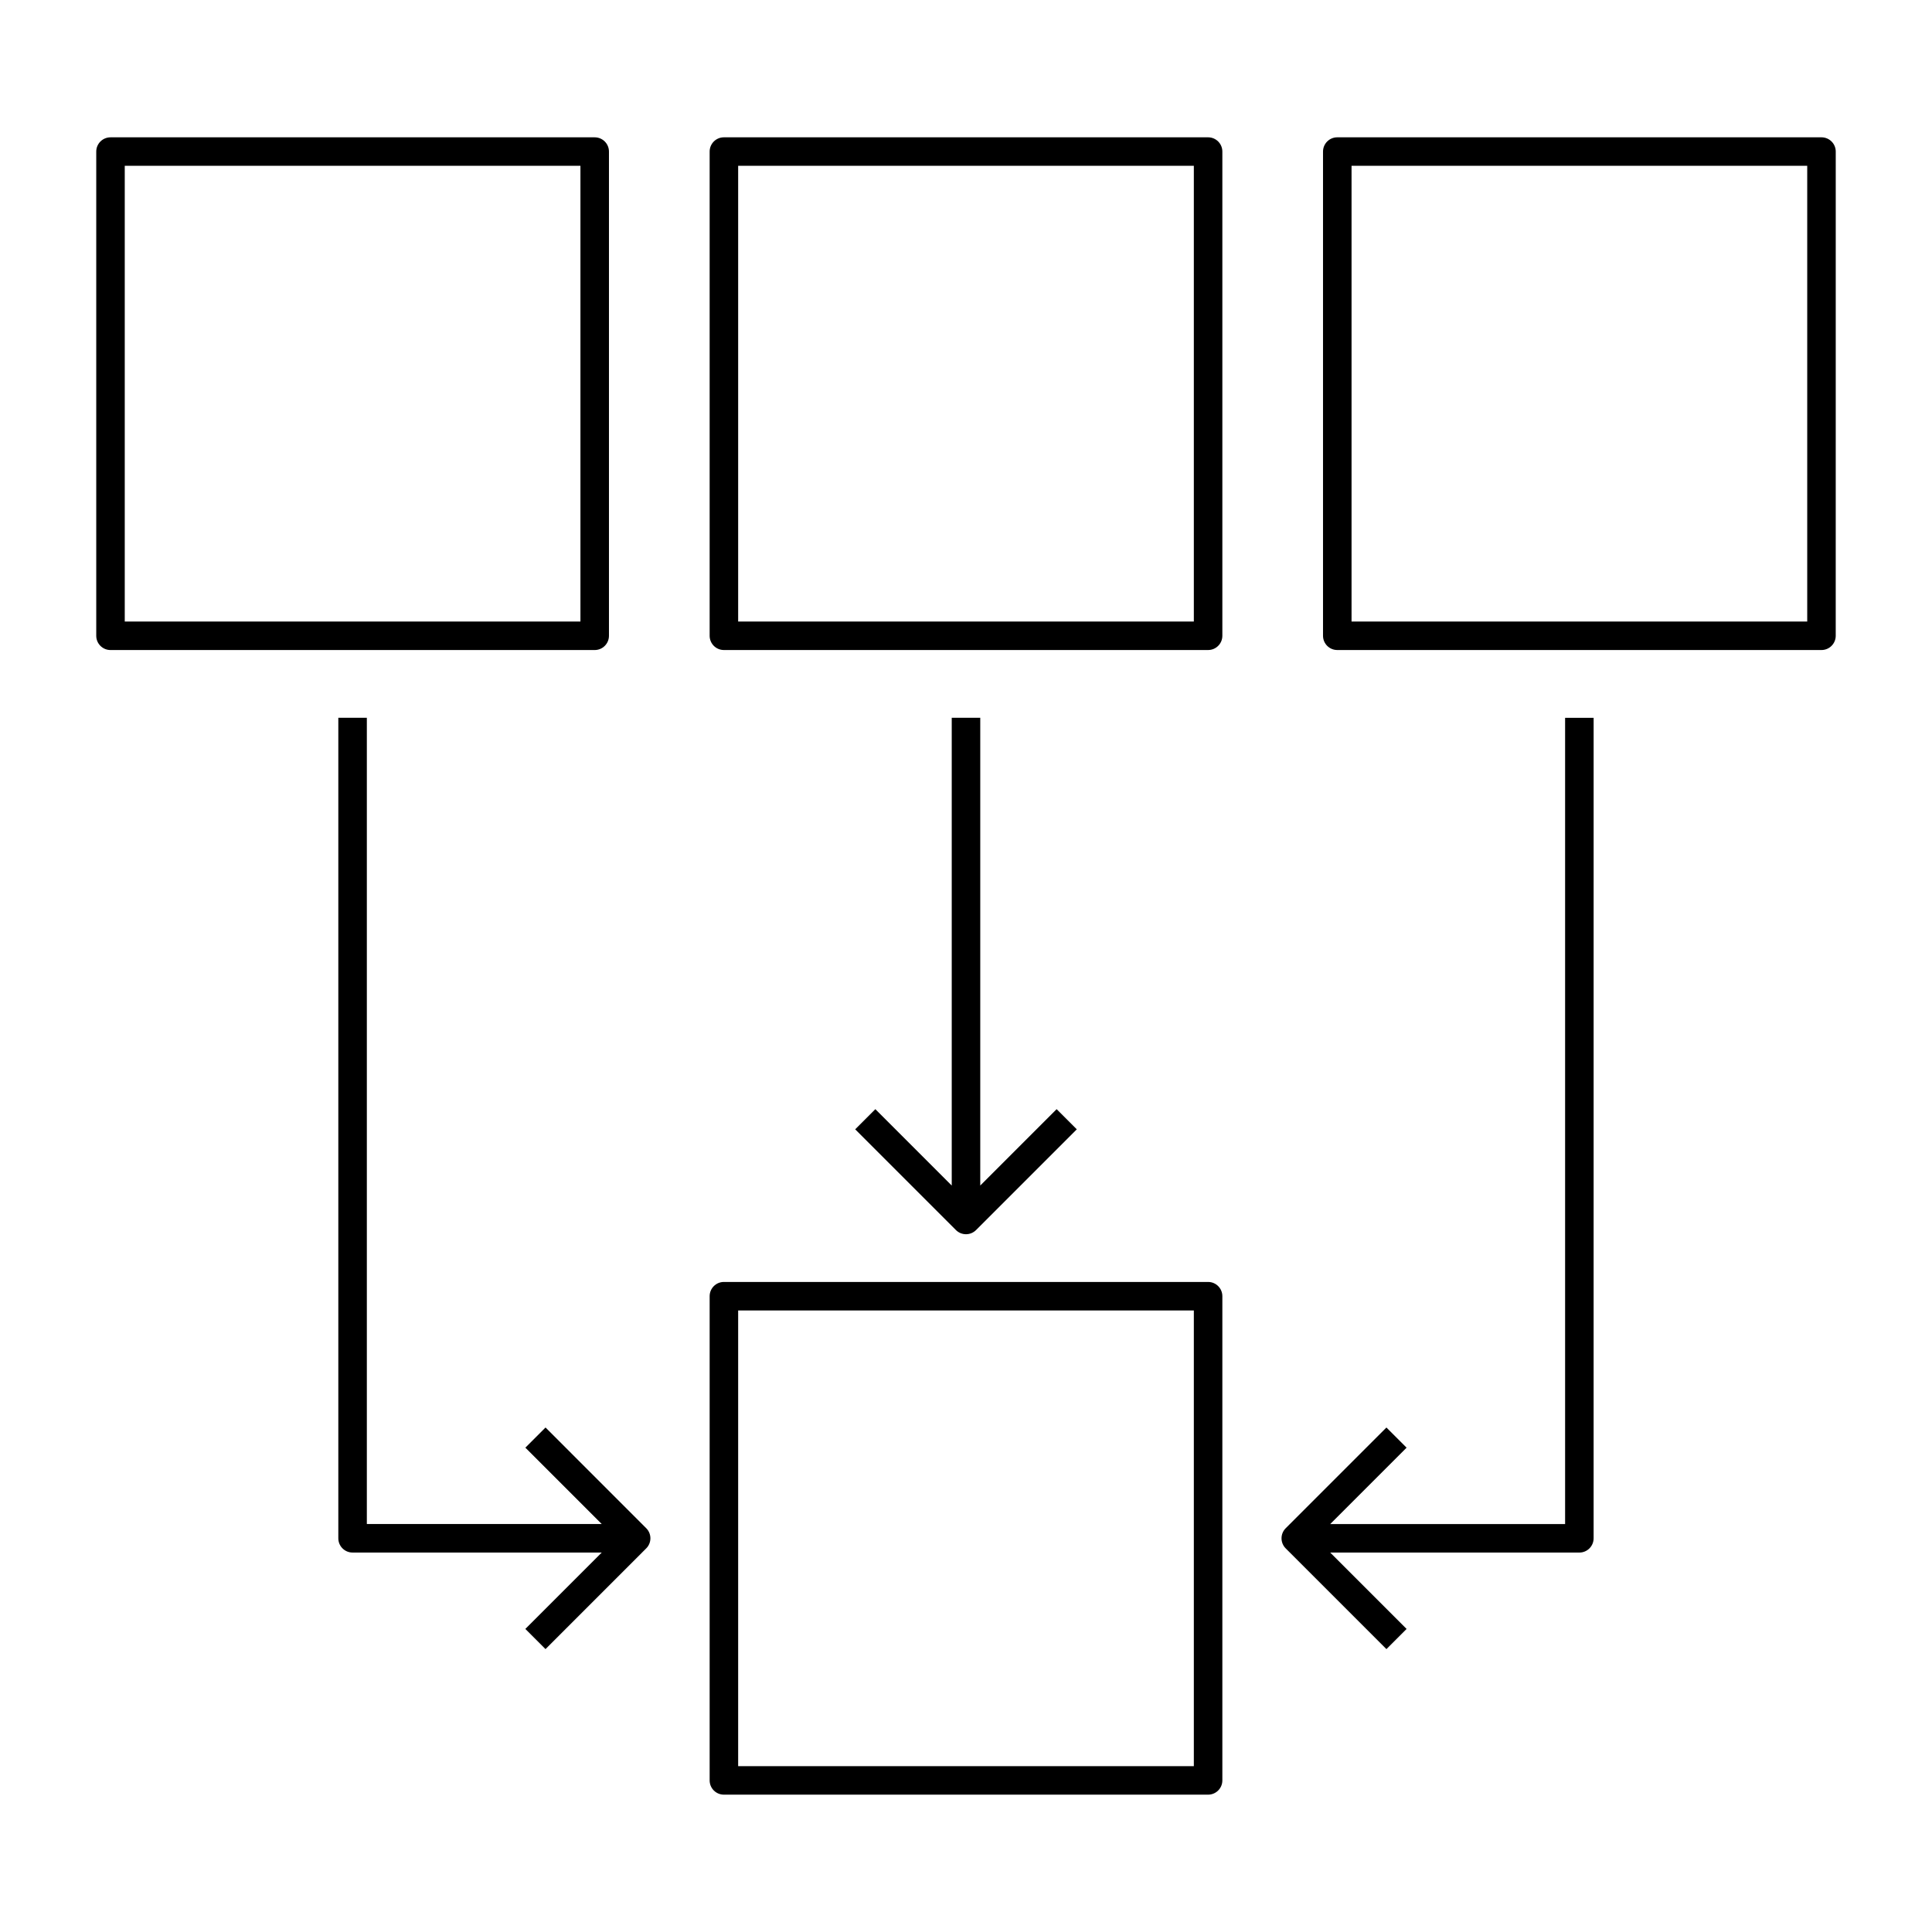
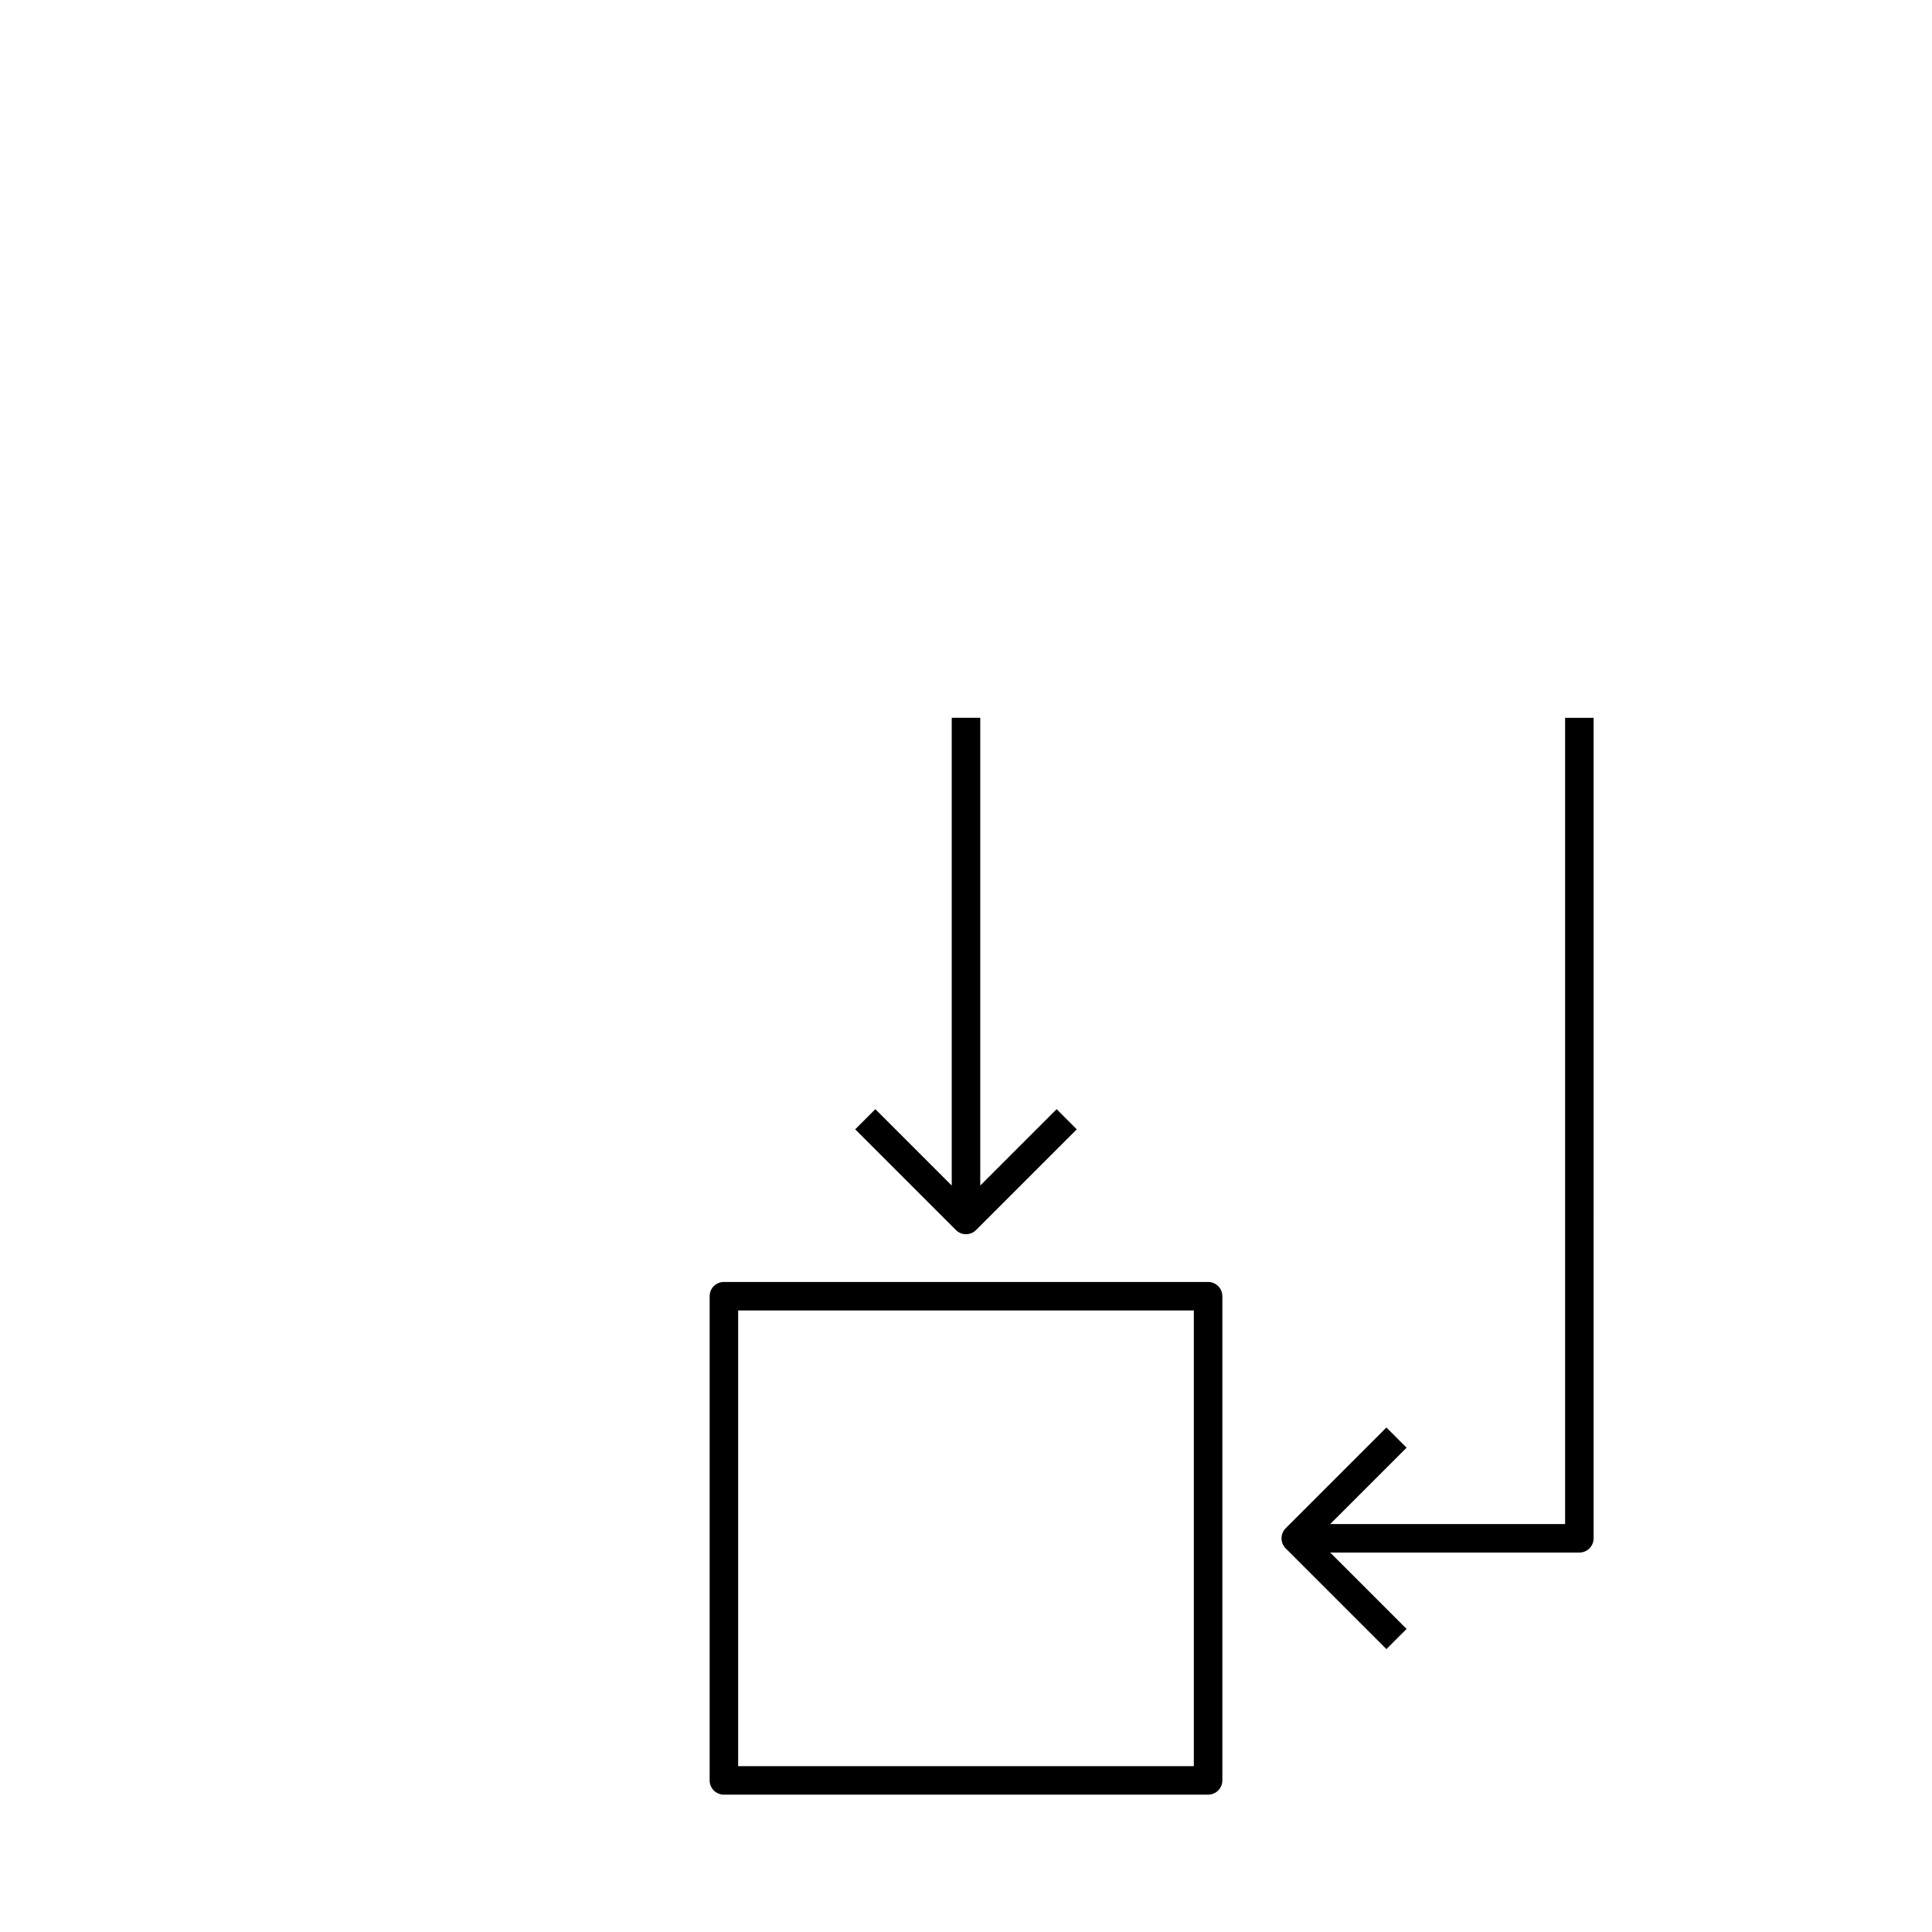
<svg xmlns="http://www.w3.org/2000/svg" fill="#000000" width="800px" height="800px" version="1.1" viewBox="144 144 512 512">
  <g>
    <path d="m558.77 547.89h-62.25l20.242-20.242-5.344-5.344-26.691 26.691c-1.477 1.477-1.477 3.871 0 5.344l26.691 26.691 5.344-5.344-20.242-20.242h66.027c2.086 0 3.777-1.691 3.777-3.777l0.004-217.44h-7.559z" />
    <path d="m396.22 334.22v123.96l-20.242-20.242-5.344 5.344 26.691 26.691c0.711 0.711 1.672 1.109 2.672 1.109 0.996 0 1.965-0.398 2.672-1.109l26.691-26.691-5.344-5.344-20.238 20.242v-123.96z" />
-     <path d="m288.57 522.3-5.344 5.344 20.242 20.242h-62.25v-213.67h-7.559v217.45c0 2.086 1.691 3.777 3.777 3.777h66.027l-20.242 20.242 5.344 5.344 26.691-26.691c1.477-1.477 1.477-3.871 0-5.344z" />
    <path d="m464.16 483.73h-128.32c-2.086 0-3.777 1.691-3.777 3.777v128.32c0 2.086 1.691 3.777 3.777 3.777h128.32c2.086 0 3.777-1.691 3.777-3.777v-128.32c0-2.086-1.691-3.777-3.777-3.777zm-3.781 128.32h-120.76v-120.76h120.76z" />
-     <path d="m464.16 180.39h-128.32c-2.086 0-3.777 1.691-3.777 3.777v128.32c0 2.086 1.691 3.777 3.777 3.777h128.32c2.086 0 3.777-1.691 3.777-3.777v-128.32c0-2.086-1.691-3.777-3.777-3.777zm-3.781 128.32h-120.76v-120.77h120.76z" />
-     <path d="m626.71 180.39h-128.32c-2.086 0-3.777 1.691-3.777 3.777v128.32c0 2.086 1.691 3.777 3.777 3.777h128.32c2.086 0 3.777-1.691 3.777-3.777l0.004-128.32c0-2.086-1.695-3.777-3.781-3.777zm-3.777 128.32h-120.76v-120.77h120.76z" />
-     <path d="m305.38 312.49v-128.32c0-2.086-1.691-3.777-3.777-3.777h-128.32c-2.086 0-3.777 1.691-3.777 3.777v128.32c0 2.086 1.691 3.777 3.777 3.777h128.32c2.086 0 3.777-1.691 3.777-3.777zm-7.559-3.777h-120.76v-120.77h120.76z" />
  </g>
</svg>